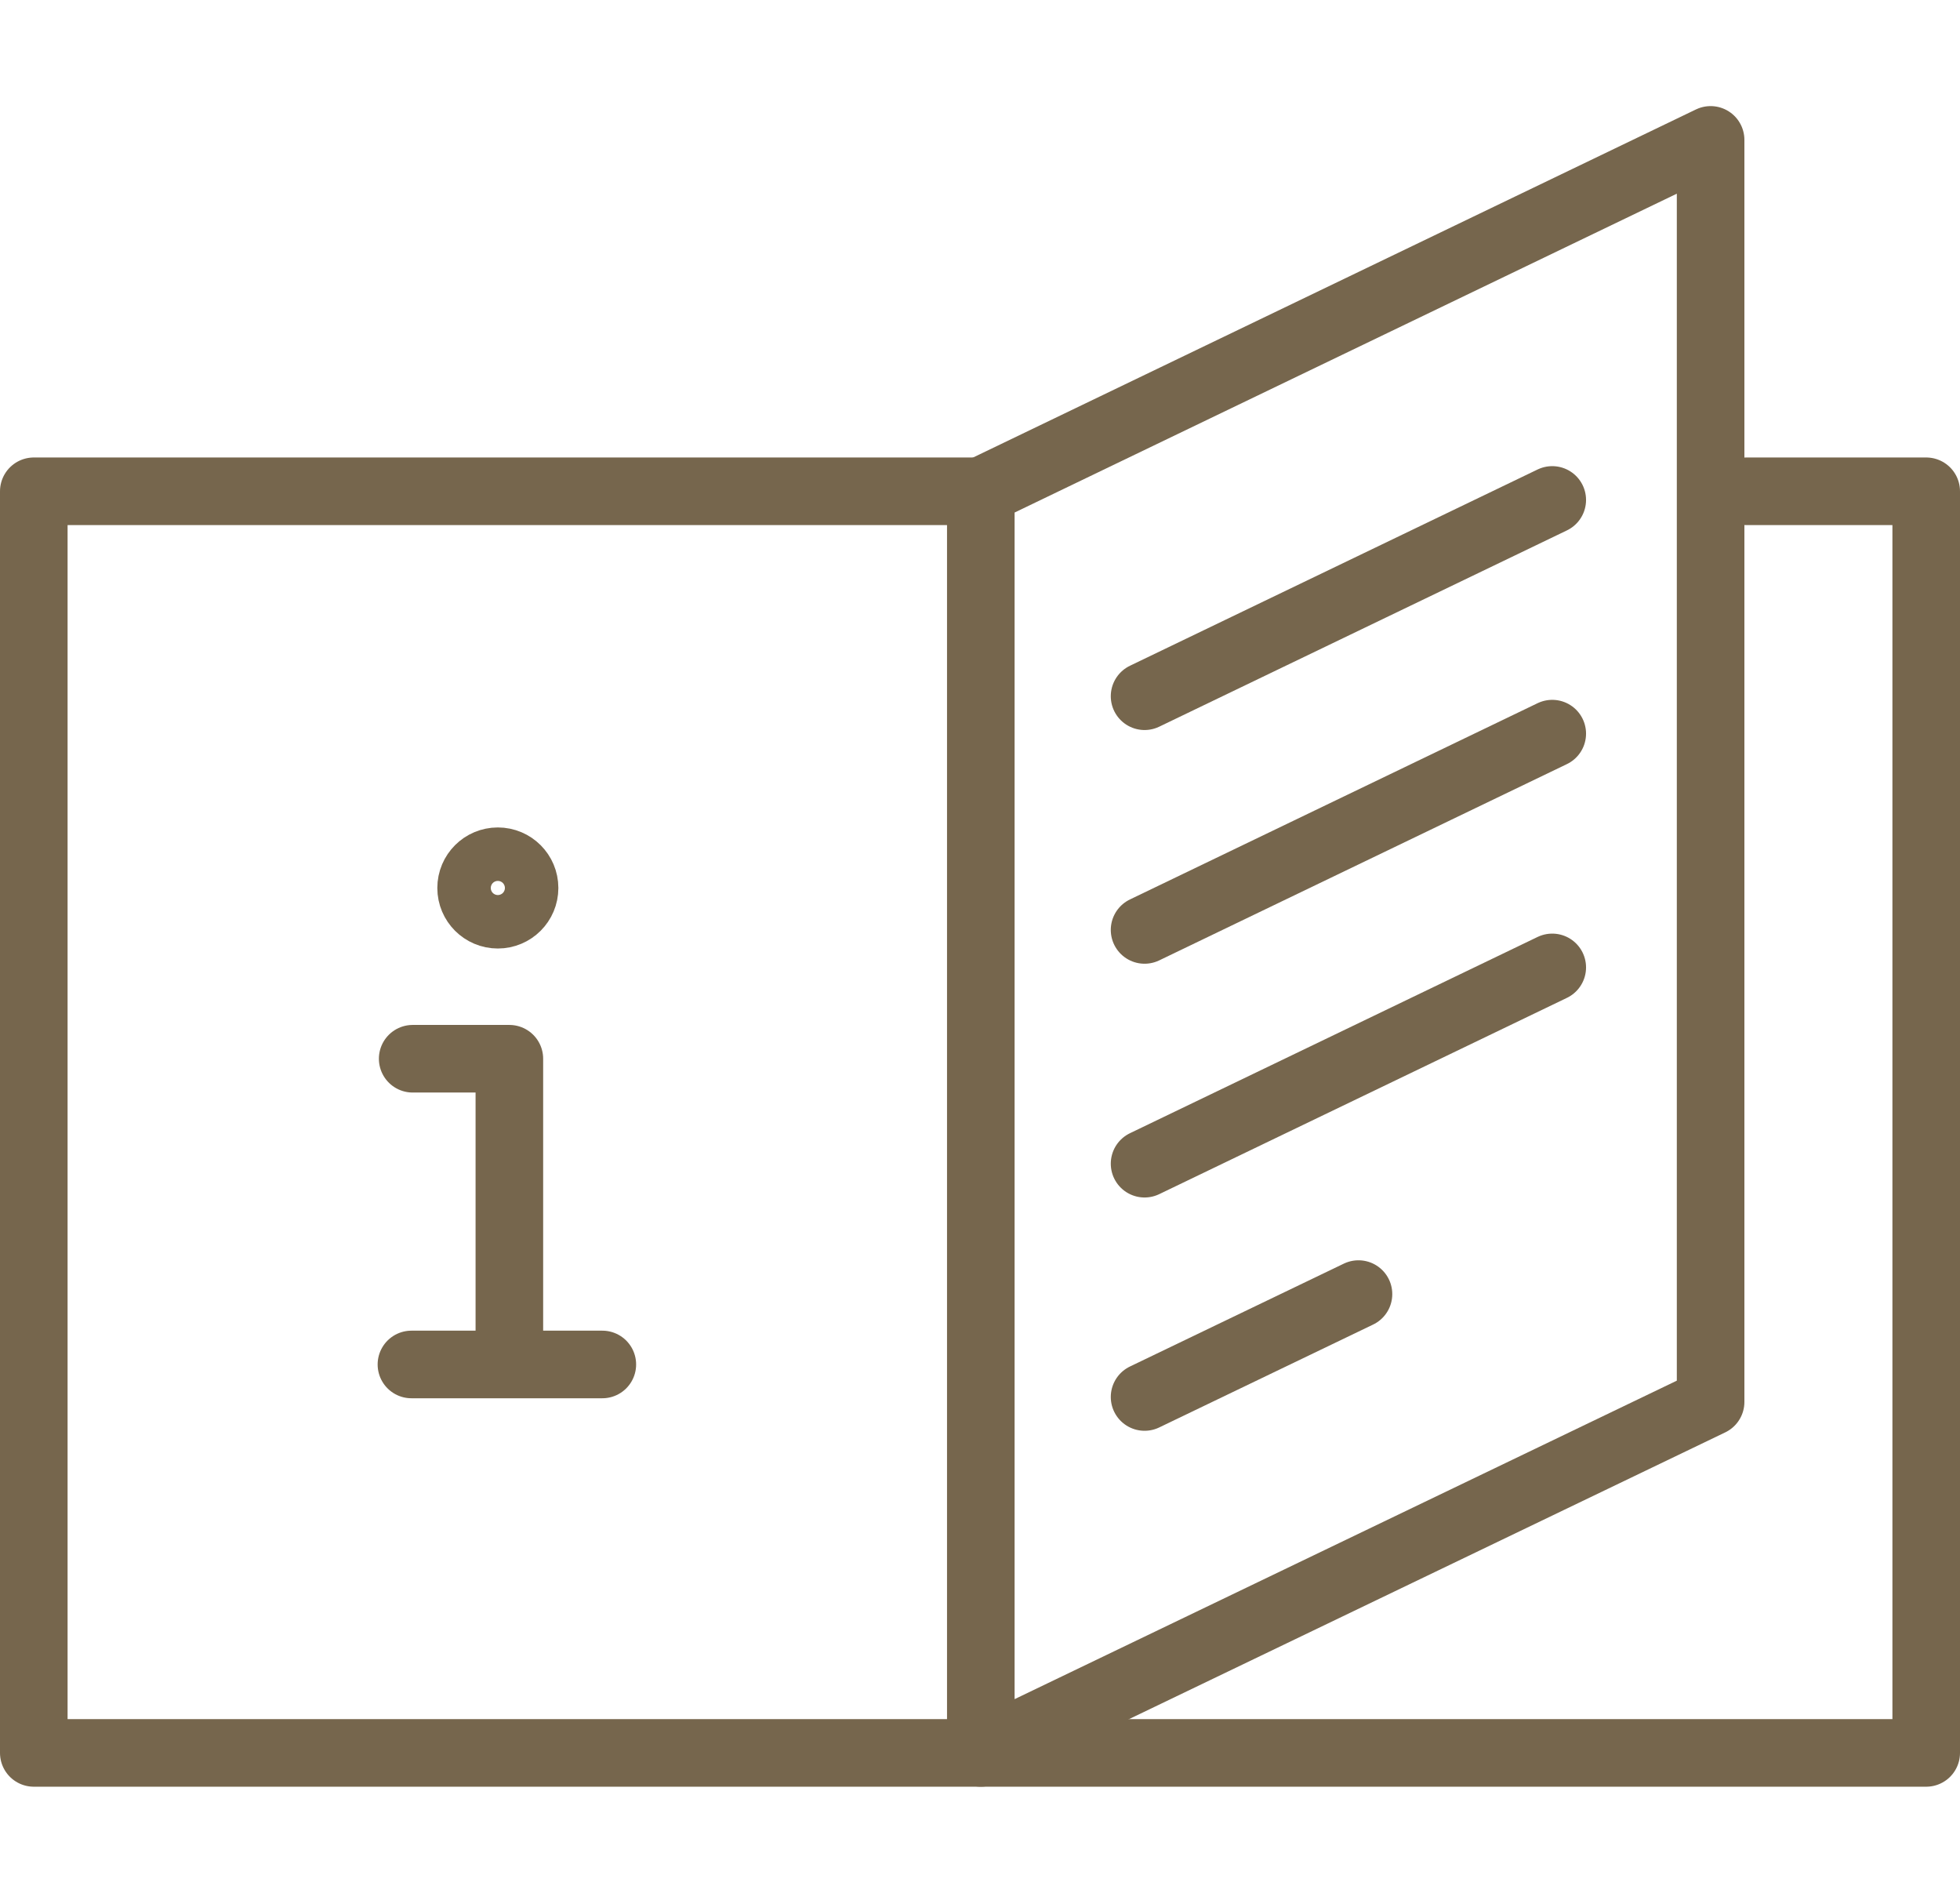
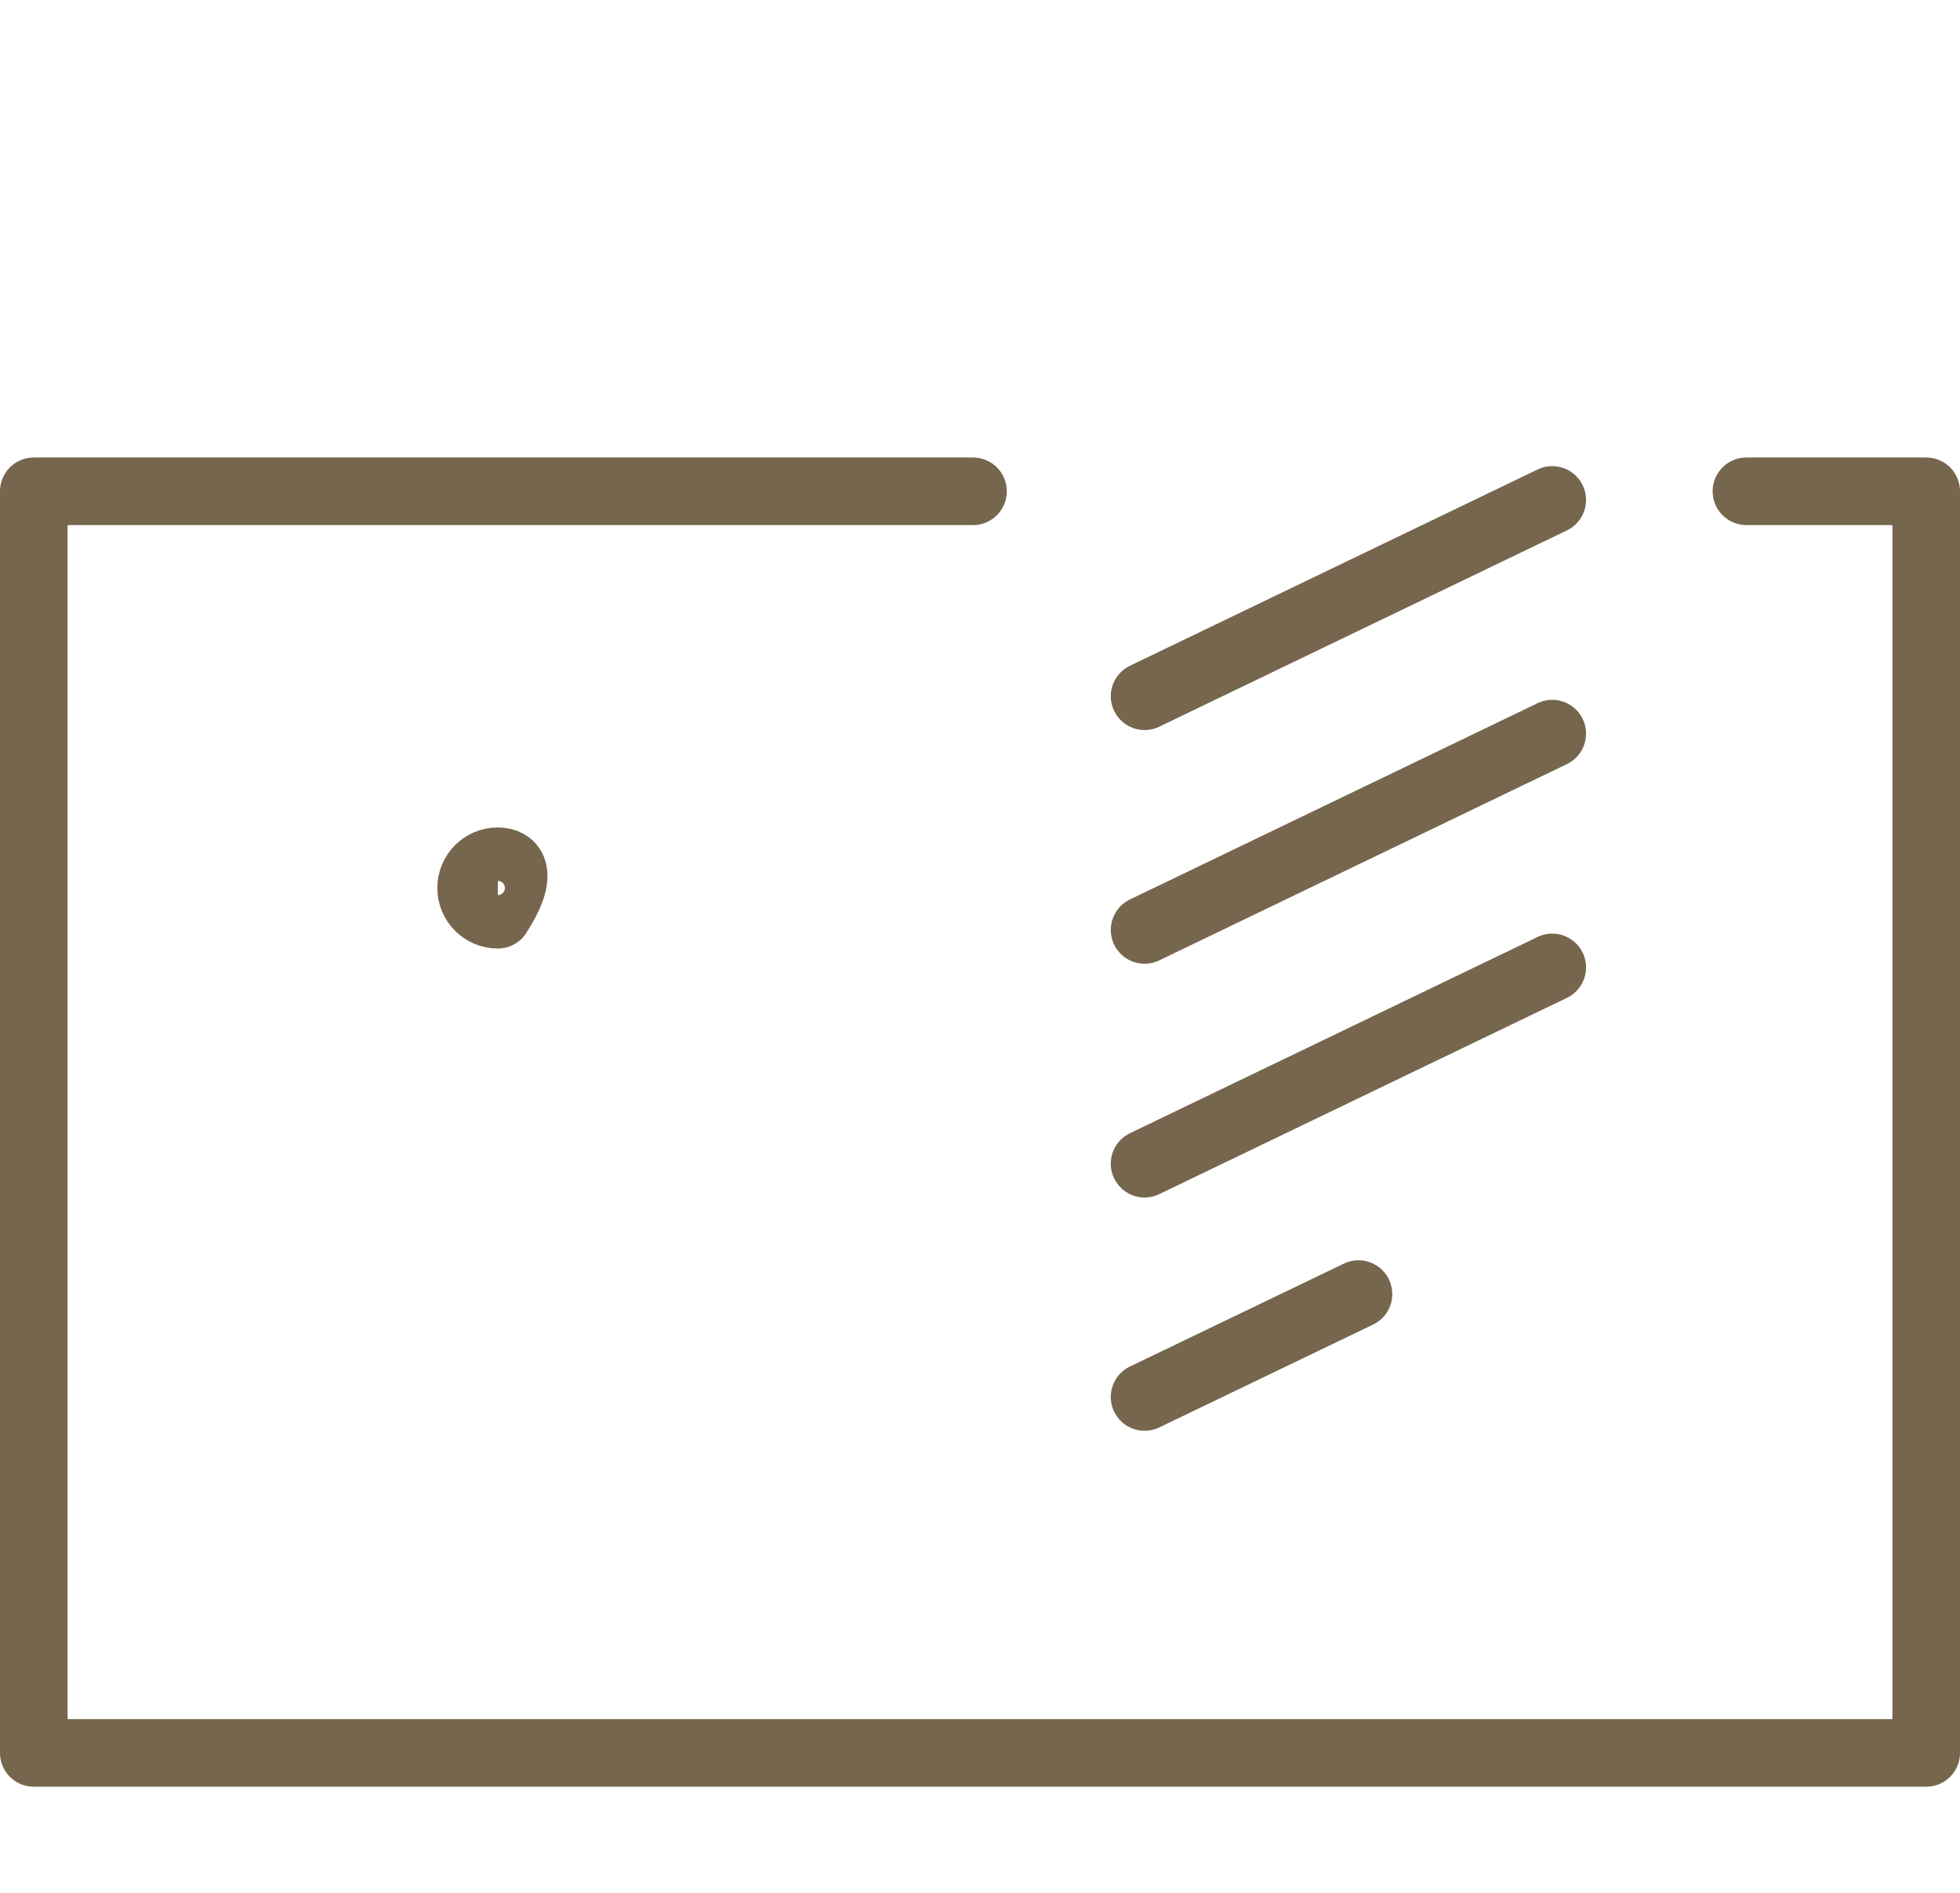
<svg xmlns="http://www.w3.org/2000/svg" width="58" height="56" viewBox="0 0 58 56" fill="none">
  <path d="M51.68 14.535H57V51.86H1V14.535H28.793" stroke="#76664D" stroke-width="2" stroke-linecap="round" stroke-linejoin="round" />
-   <path d="M50.62 41.476L29.024 51.86V14.535L50.62 4.139V41.476Z" stroke="#76664D" stroke-width="2" stroke-linecap="round" stroke-linejoin="round" />
  <path d="M33.87 20.598L45.934 14.791" stroke="#76664D" stroke-width="2" stroke-linecap="round" stroke-linejoin="round" />
  <path d="M33.87 27.512L45.934 21.705" stroke="#76664D" stroke-width="2" stroke-linecap="round" stroke-linejoin="round" />
  <path d="M33.87 34.428L45.934 28.621" stroke="#76664D" stroke-width="2" stroke-linecap="round" stroke-linejoin="round" />
  <path d="M33.87 41.33L40.2 38.286" stroke="#76664D" stroke-width="2" stroke-linecap="round" stroke-linejoin="round" />
-   <path d="M12.212 31.323H15.073V40.21" stroke="#76664D" stroke-width="2" stroke-linecap="round" stroke-linejoin="round" />
-   <path d="M12.175 40.368H17.824" stroke="#76664D" stroke-width="2" stroke-linecap="round" stroke-linejoin="round" />
-   <path d="M14.732 27.062C15.169 27.062 15.523 26.708 15.523 26.271C15.523 25.834 15.169 25.48 14.732 25.48C14.295 25.48 13.941 25.834 13.941 26.271C13.941 26.708 14.295 27.062 14.732 27.062Z" stroke="#76664D" stroke-width="2" stroke-linecap="round" stroke-linejoin="round" />
+   <path d="M14.732 27.062C15.523 25.834 15.169 25.48 14.732 25.48C14.295 25.48 13.941 25.834 13.941 26.271C13.941 26.708 14.295 27.062 14.732 27.062Z" stroke="#76664D" stroke-width="2" stroke-linecap="round" stroke-linejoin="round" />
</svg>